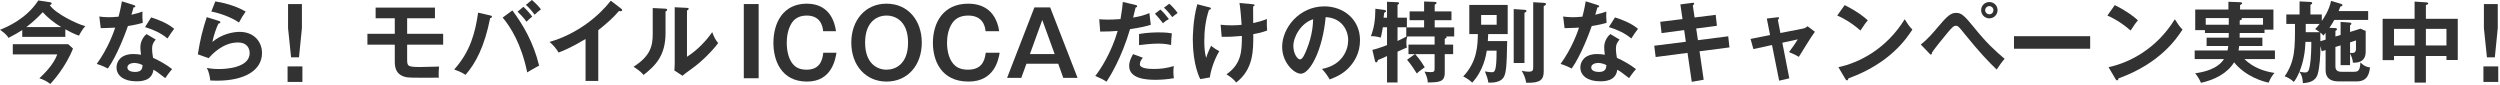
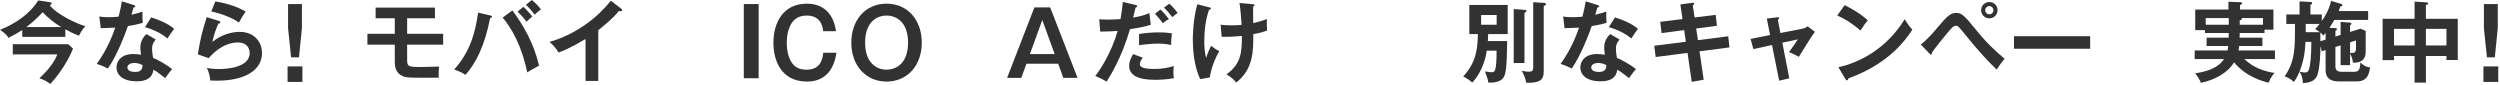
<svg xmlns="http://www.w3.org/2000/svg" width="674" height="23" viewBox="0 0 674 23" fill="none">
  <path d="M669.66 1.093H673.397V7.596L672.608 15.457H670.476L669.66 7.596V1.093ZM669.529 17.909H673.529V22.093H669.529V17.909Z" fill="#323232" />
  <path d="M654.02 15.089V22.277H650.974V15.089H645.428V16.208H642.358V5.069H650.974V0.428L654.234 0.643C654.425 0.666 654.639 0.738 654.639 0.952C654.639 1.166 654.353 1.285 654.02 1.333V5.069H662.612V16.184H659.565V15.089H654.02ZM654.02 7.783V12.257H659.565V7.783H654.02ZM650.974 12.257V7.783H645.428V12.257H650.974Z" fill="#323232" />
  <path d="M629.625 9.853L631.029 9.425V5.902L633.576 6.093C633.742 6.117 633.933 6.188 633.933 6.378C633.933 6.569 633.742 6.712 633.576 6.807V8.616L636.384 7.735L637.788 8.33V13.947C637.788 16.731 635.623 16.946 634.337 16.898C634.314 15.827 633.742 14.804 633.576 14.375V17.564H631.029V12.233L629.625 12.662V17.874C629.625 18.992 630.244 19.349 631.267 19.349H634.647C635.813 19.349 636.265 18.992 636.36 16.803C636.765 17.255 637.646 18.064 638.955 18.159C638.764 19.802 638.312 21.944 635.385 21.944H630.625C629.649 21.944 626.983 21.92 626.983 18.921V13.495L625.936 13.828L625.579 12.4C625.627 14.708 625.365 18.302 624.841 20.016C624.199 22.134 622.152 22.301 620.867 22.42C620.724 20.42 620.272 19.825 619.915 19.373C619.272 20.968 618.725 21.682 618.415 22.086C617.725 21.396 616.583 20.754 615.94 20.587C618.772 16.47 618.748 12.947 618.725 6.45H616.392V3.903H619.962V0.381L622.913 0.524C623.032 0.524 623.366 0.547 623.366 0.833C623.366 1.071 623.08 1.214 622.89 1.309V3.903H625.96V5.641C626.388 5.046 627.911 2.88 628.459 0.238L631.172 1.047C631.41 1.119 631.529 1.238 631.529 1.38C631.529 1.618 631.291 1.714 630.958 1.785C630.863 2.071 630.791 2.237 630.506 2.975H638.455V5.379H629.316C628.744 6.402 628.673 6.521 628.007 7.497L629.625 7.568C629.839 7.568 630.053 7.711 630.053 7.902C630.053 8.068 629.887 8.187 629.625 8.33V9.853ZM625.579 11.115L626.983 10.686V8.854C626.793 9.092 626.507 9.472 626.412 9.591C626.222 9.377 626.079 9.211 625.555 8.782C625.555 9.115 625.555 10.758 625.579 11.115ZM625.365 6.45H621.628V8.687H625.412C624.651 8.092 624.508 8.021 624.151 7.83C624.508 7.497 624.841 7.164 625.365 6.45ZM623.128 11.281H621.557C621.462 14.018 620.986 16.779 619.938 19.326C620.343 19.421 620.938 19.54 621.366 19.54C622.247 19.54 622.461 19.183 622.747 17.636C623.056 16.065 623.151 12.638 623.128 11.281ZM635.17 10.9L633.576 11.424V14.256C634.337 14.328 635.17 14.375 635.17 13.185V10.9Z" fill="#323232" />
  <path d="M603.802 10.163H609.942V12.4H603.683C603.612 12.971 603.564 13.304 603.516 13.614H613.322V15.922H605.087C607.491 18.279 610.561 19.278 613.203 19.659C612.465 20.516 612.108 21.134 611.632 22.277C609.966 21.944 605.492 20.659 602.303 16.803C600.589 19.683 597.09 21.539 593.378 22.325C593.068 21.539 592.354 20.349 591.807 19.754C594.139 19.445 597.876 18.612 599.589 15.922H591.688V13.614H600.541C600.66 13.138 600.684 12.805 600.732 12.4H594.901V10.163H600.851C600.875 9.687 600.875 9.568 600.875 8.901H594.449V8.116H591.831V2.57H600.779V0.476L603.945 0.595C604.064 0.595 604.468 0.595 604.468 0.881C604.468 1.095 604.349 1.142 603.921 1.357V2.57H612.917V7.997H610.514V8.901H603.826C603.826 9.282 603.826 9.377 603.802 10.163ZM600.875 6.664V4.879H594.663V6.664H600.875ZM603.826 5.498V6.664H610.109V4.879H604.278C604.373 4.95 604.445 5.022 604.445 5.117C604.445 5.284 603.992 5.45 603.826 5.498Z" fill="#323232" />
-   <path d="M568.15 4.189L570.149 1.38C573.647 3.142 575.266 4.474 576.384 5.474C575.885 6.045 575.528 6.521 574.409 8.235C571.601 5.783 569.292 4.689 568.15 4.189ZM570.315 21.253L568.459 18.112C574.171 16.898 581.454 13.114 586.333 5.188C587.19 6.545 587.475 6.997 588.404 7.973C586.857 10.353 582.382 17.088 571.148 21.134C571.101 21.372 571.077 21.658 570.744 21.658C570.577 21.658 570.434 21.468 570.315 21.253Z" fill="#323232" />
  <path d="M542.969 9.758H563.509V13.138H542.969V9.758Z" fill="#323232" />
  <path d="M536.329 0.547C537.519 0.547 538.542 1.476 538.542 2.737C538.542 3.998 537.519 4.95 536.329 4.95C535.139 4.95 534.116 3.998 534.116 2.737C534.116 1.476 535.139 0.547 536.329 0.547ZM536.329 1.642C535.734 1.642 535.21 2.118 535.21 2.737C535.187 3.38 535.734 3.856 536.329 3.856C536.924 3.856 537.424 3.38 537.424 2.737C537.424 2.118 536.924 1.642 536.329 1.642ZM520.216 14.47L517.836 11.995C519.621 10.686 521.621 8.306 522.239 7.545C525.024 4.213 525.952 3.475 527.38 3.475C528.808 3.475 529.57 4.165 532.283 7.497C535.496 11.495 537.733 13.566 540.446 15.851C539.828 16.517 538.757 18.04 538.304 18.754C536.234 16.755 533.83 14.304 529.855 9.377C528.047 7.14 527.904 6.95 527.261 6.95C526.69 6.95 526.262 7.402 525.095 8.782C524.072 9.996 521.74 12.852 520.859 14.161C520.859 14.423 520.859 14.708 520.55 14.708C520.431 14.708 520.359 14.637 520.216 14.47Z" fill="#323232" />
  <path d="M495.322 4.189L497.321 1.38C500.819 3.142 502.438 4.474 503.556 5.474C503.057 6.045 502.7 6.521 501.581 8.235C498.773 5.783 496.464 4.689 495.322 4.189ZM497.487 21.253L495.631 18.112C501.343 16.898 508.626 13.114 513.505 5.188C514.362 6.545 514.647 6.997 515.575 7.973C514.028 10.353 509.554 17.088 498.32 21.134C498.273 21.372 498.249 21.658 497.916 21.658C497.749 21.658 497.606 21.468 497.487 21.253Z" fill="#323232" />
  <path d="M477.21 9.449L476.329 4.998L479.138 4.665C479.352 4.641 479.637 4.593 479.637 4.903C479.637 5.069 479.471 5.189 479.304 5.331L479.994 8.901L486.159 7.688C486.587 7.592 487.015 7.378 487.301 7.069L489.3 8.568C488.491 9.544 485.587 14.375 484.969 15.327C484.088 14.78 482.708 14.209 482.327 14.042C482.565 13.733 483.088 12.995 483.66 12.186C484.04 11.614 484.493 10.948 484.683 10.615L480.518 11.519L482.398 21.111L479.661 21.753L477.733 12.138L472.712 13.233L471.95 10.496L477.21 9.449Z" fill="#323232" />
  <path d="M453.6 5.141L453.029 1.19L456.266 0.762C456.385 0.738 456.742 0.69 456.742 0.976C456.742 1.166 456.599 1.309 456.385 1.476L456.861 4.712L462.549 3.998L462.882 6.95L457.289 7.687L457.765 10.829L465.929 9.782L466.262 12.781L458.194 13.828L459.312 21.491L456.099 22.063L454.957 14.256L446.365 15.375L445.984 12.329L454.505 11.258L454.052 8.116L447.96 8.925L447.603 5.879L453.6 5.141Z" fill="#323232" />
  <path d="M434.156 9.187L436.631 10.662C435.869 11.567 435.655 12.185 435.655 13.066C435.655 14.042 435.822 15.089 435.917 15.589C437.369 16.232 439.63 17.469 441.058 18.635C440.272 19.492 439.368 20.801 439.201 21.063C437.178 19.492 436.774 19.206 436.012 18.802C435.655 21.872 432.585 21.92 431.395 21.92C428.063 21.92 426.064 20.42 426.064 18.159C426.064 16.636 427.135 14.566 430.633 14.566C431.466 14.566 432.228 14.684 432.656 14.756C432.513 13.637 432.49 13.042 432.49 12.685C432.49 10.877 433.68 9.52 434.156 9.187ZM433.085 17.541C431.99 16.969 430.966 16.969 430.824 16.969C430.062 16.969 428.991 17.326 428.991 18.183C428.991 19.254 430.467 19.397 431.085 19.397C432.894 19.397 433.037 18.397 433.085 17.541ZM421.803 7.592L421.423 4.451C422.113 4.546 422.803 4.641 423.993 4.641C424.612 4.641 425.254 4.617 426.611 4.498C427.135 2.547 427.325 1.357 427.515 0.357L430.705 1.357C431.014 1.452 431.133 1.547 431.133 1.714C431.133 1.975 430.8 1.999 430.657 1.999C430.562 2.309 430.157 3.689 430.086 3.975C431.585 3.641 432.299 3.38 433.061 3.118C433.013 3.951 433.037 5.284 433.132 6.164C432.537 6.331 431.276 6.688 429.134 7.021C428.491 8.901 426.206 14.994 423.731 18.469C423.089 18.136 422.113 17.66 420.732 17.231C423.779 13.018 425.254 8.806 425.707 7.449C424.874 7.521 423.017 7.545 421.803 7.592ZM433.751 7.307L435.393 4.689C439.082 5.902 440.439 6.831 441.605 7.759C441.129 8.401 440.391 9.401 439.796 10.377C438.059 8.877 435.679 7.878 433.751 7.307Z" fill="#323232" />
  <path d="M401.121 11.067H406.333C406.214 17.517 406.119 19.825 405.286 20.992C404.406 22.205 402.478 22.324 401.264 22.277C401.097 21.23 400.859 20.539 400.336 19.254C401.407 19.468 402.026 19.468 402.121 19.468C402.954 19.468 403.477 19.468 403.477 13.661H400.836C400.621 14.97 399.955 18.992 396.909 22.277C396.314 21.658 395.124 20.896 394.481 20.611C398.289 16.589 398.36 12.257 398.432 9.187H396.123V1.333H406.476V9.187H401.216C401.193 9.758 401.169 10.448 401.121 11.067ZM403.501 4.046H399.312V6.664H403.501V4.046ZM408.095 2.451L411.022 2.642C411.212 2.666 411.546 2.689 411.546 2.951C411.546 3.189 411.236 3.332 410.998 3.451V16.993H408.095V2.451ZM413.354 0.595L416.187 0.762C416.377 0.762 416.805 0.809 416.805 1.095C416.805 1.357 416.448 1.523 416.187 1.642V19.302C416.187 21.468 415.258 22.443 411.45 22.301C411.284 21.158 410.951 20.325 410.26 19.064C411.26 19.326 411.998 19.326 412.164 19.326C413.354 19.326 413.354 18.85 413.354 17.874V0.595Z" fill="#323232" />
-   <path d="M379.344 16.113L381.462 14.589H379.725V12.019H386.77V9.829H379.416C379.32 10.139 379.154 10.662 379.154 11.495C379.154 12.09 379.225 12.471 379.297 12.804C378.892 12.995 378.678 13.09 376.774 13.923V22.229H373.942V15.113C372.252 15.898 372.061 15.97 371.514 16.16C371.395 16.541 371.252 16.826 371.014 16.826C370.8 16.826 370.729 16.588 370.681 16.374L369.991 13.447C370.633 13.304 371.419 13.114 373.942 12.162V7.354H372.823C372.537 9.068 372.371 9.687 372.252 10.139C371.181 9.829 370.443 9.734 369.586 9.758C370.419 7.616 370.776 5.569 370.8 2.356L373.204 2.689C373.394 2.713 373.68 2.761 373.68 2.975C373.68 3.165 373.489 3.284 373.18 3.451C373.132 3.998 373.085 4.284 373.013 4.76H373.942V0.476L376.774 0.595C376.917 0.595 377.178 0.619 377.178 0.857C377.178 1.071 376.964 1.238 376.774 1.309V4.76H379.297V7.354H376.774V11.043C377.797 10.567 378.416 10.258 379.225 9.829H379.13V7.378H383.938V5.45H380.034V3.07H383.938V0.405L386.77 0.5C386.936 0.5 387.293 0.524 387.293 0.809C387.293 1.023 387.032 1.142 386.794 1.238V3.07H391.316V5.45H386.794V7.378H392.053V9.829H389.911C389.983 9.901 390.007 9.925 390.007 9.996C390.007 10.234 389.864 10.281 389.507 10.448V12.019H391.768V14.589H389.507V19.611C389.507 22.158 387.912 22.181 384.913 22.229C384.913 21.729 384.89 20.991 384.057 19.302C384.628 19.373 385.056 19.445 385.651 19.445C386.722 19.445 386.77 19.206 386.77 18.326V14.589H381.534C381.772 14.875 382.986 16.208 384.104 18.136C383.795 18.35 382.486 19.302 381.962 19.802C381.534 19.087 380.463 17.422 379.344 16.113Z" fill="#323232" />
-   <path d="M358.495 21.42C357.781 20.23 357.329 19.611 356.401 18.588C362.018 17.517 363.47 13.328 363.47 10.829C363.47 8.068 361.685 4.831 357.401 4.617C356.591 13.495 353.164 19.873 350.713 19.873C348.88 19.873 345.667 16.874 345.667 12.614C345.667 7.545 350.261 1.714 357.044 1.714C362.113 1.714 366.659 5.141 366.659 10.829C366.659 14.375 365.064 16.684 363.85 18.04C362.232 19.873 360.257 20.73 358.495 21.42ZM354.021 5.188C350.784 6.188 348.69 9.877 348.69 12.4C348.69 14.423 349.761 16.017 350.499 16.017C351.189 16.017 351.855 14.399 352.236 13.447C353.926 9.377 353.973 6.283 354.021 5.188Z" fill="#323232" />
  <path d="M334.172 0.809L337.575 1.119C338.051 1.166 338.218 1.19 338.218 1.404C338.218 1.642 337.98 1.714 337.837 1.738C337.837 3.237 337.861 6.212 337.861 6.212C339.265 5.903 340.098 5.712 341.55 5.117C341.526 6.759 341.526 7.093 341.621 8.235C340.122 8.806 338.408 9.116 337.885 9.211C337.908 13.637 337.932 18.659 333.267 22.253C332.434 21.087 331.078 20.302 330.649 20.04C334.672 17.231 334.814 13.876 334.814 9.687C333.053 9.853 331.125 9.972 329.364 9.925L329.079 6.664C329.864 6.759 330.745 6.831 332.03 6.831C333.339 6.831 334.196 6.759 334.743 6.688C334.624 4.855 334.434 2.594 334.172 0.809ZM322.795 1.143L326.104 1.999C326.365 2.071 326.461 2.095 326.461 2.261C326.461 2.571 326.056 2.642 325.937 2.666C325.009 5.403 324.676 8.283 324.676 11.186C324.676 12.257 324.747 14.09 325.175 15.613C325.604 14.209 326.199 12.971 326.508 12.352C327.413 13.043 327.865 13.352 328.722 13.804C327.46 15.851 326.413 18.897 326.175 20.873L323.581 21.325C321.796 17.683 321.582 12.733 321.582 10.662C321.582 10.187 321.582 5.355 322.795 1.143Z" fill="#323232" />
  <path d="M302.708 0.524L306.159 1.333C306.445 1.404 306.588 1.499 306.588 1.666C306.588 1.975 306.255 1.999 306.159 2.023C306.04 2.451 305.588 4.355 305.493 4.736C307.849 4.355 308.896 3.927 309.872 3.522L310.253 6.688C308.991 7.069 307.73 7.402 304.66 7.854C302.375 15.637 299.257 20.587 298.329 22.015C297.353 21.396 296.949 21.23 295.283 20.468C296.568 18.897 299.591 14.328 301.328 8.33C299.876 8.473 298.853 8.473 296.616 8.52L296.354 5.188C296.949 5.236 297.687 5.284 298.686 5.284C299.138 5.284 300.471 5.284 302.09 5.141C302.47 2.999 302.613 1.714 302.708 0.524ZM311.372 3.689L312.847 2.57C313.656 3.308 314.466 4.236 315.132 5.141C314.418 5.522 314.156 5.712 313.537 6.259C312.847 5.379 312.086 4.427 311.372 3.689ZM307.088 12.162V9.163C309.444 8.735 311.824 8.735 312.419 8.735C314.466 8.735 315.441 8.901 315.941 8.996C315.822 9.948 315.751 10.734 315.727 12.138C314.965 11.972 314.037 11.757 312.228 11.757C310.324 11.757 307.897 12.067 307.088 12.162ZM305.469 14.589L308.111 15.565C307.683 16.065 307.302 16.66 307.302 17.326C307.302 18.588 310.205 18.588 311.3 18.588C313.085 18.588 314.751 18.326 316.465 17.802C316.393 18.207 316.346 18.731 316.346 19.421C316.346 20.183 316.417 20.682 316.489 21.087C314.347 21.444 312.633 21.515 311.514 21.515C309.277 21.515 304.422 21.325 304.422 17.779C304.422 16.803 304.708 15.994 305.469 14.589ZM313.799 2.071L315.251 1C315.965 1.595 317.06 2.856 317.488 3.499C316.75 4.046 316.655 4.094 316.036 4.617C315.917 4.451 314.846 2.975 313.799 2.071Z" fill="#323232" />
  <path d="M278.875 1.991H283.124L290.512 20.991H286.657L285.298 17.182H276.725L275.341 20.991H271.512L278.875 1.991ZM284.335 14.578L280.999 5.391L277.664 14.578H284.335Z" fill="#323232" />
-   <path d="M269.387 8.412H265.703C265.578 6.645 264.632 4.197 261.047 4.197C259.404 4.197 257.81 4.677 256.765 6.166C255.595 7.882 255.321 9.977 255.321 11.567C255.321 13.889 255.943 16.439 257.586 17.776C258.806 18.761 260.35 18.786 260.947 18.786C264.209 18.786 265.454 16.994 265.752 14.217H269.512C269.188 16.035 268.142 21.991 261.122 21.991C253.603 21.991 251.512 16.136 251.512 11.567C251.512 6.09 254.3 0.991 261.047 0.991C264.01 0.991 268.391 2.077 269.387 8.412Z" fill="#323232" />
  <path d="M239.012 0.991C244.837 0.991 248.512 5.535 248.512 11.492C248.512 17.675 244.62 21.991 239.012 21.991C233.428 21.991 229.512 17.675 229.512 11.492C229.512 5.535 233.21 0.991 239.012 0.991ZM239.012 4.197C236.449 4.197 233.234 5.863 233.234 11.492C233.234 16.994 236.353 18.786 239.012 18.786C241.429 18.786 244.813 17.271 244.813 11.492C244.813 5.939 241.647 4.197 239.012 4.197Z" fill="#323232" />
  <path d="M225.394 8.412H221.914C221.797 6.645 220.903 4.197 217.517 4.197C215.965 4.197 214.461 4.677 213.473 6.166C212.368 7.882 212.109 9.977 212.109 11.567C212.109 13.889 212.697 16.439 214.249 17.776C215.401 18.761 216.859 18.786 217.423 18.786C220.503 18.786 221.679 16.994 221.961 14.217H225.512C225.206 16.035 224.218 21.991 217.588 21.991C210.487 21.991 208.512 16.136 208.512 11.567C208.512 6.09 211.145 0.991 217.517 0.991C220.315 0.991 224.454 2.077 225.394 8.412Z" fill="#323232" />
  <path d="M204.529 1.093V21.093H200.529V1.093H204.529Z" fill="#323232" />
-   <path d="M175.976 2.166L179.308 2.332C179.546 2.356 179.856 2.356 179.856 2.642C179.856 2.904 179.618 3.023 179.427 3.094V8.925C179.427 14.97 176.738 17.683 173.501 20.206C173.12 19.754 172.644 19.183 170.812 17.993C175.334 15.113 175.976 12.424 175.976 9.139V2.166ZM181.903 1.952L185.211 2.118C185.473 2.142 185.663 2.142 185.663 2.38C185.663 2.618 185.425 2.713 185.211 2.832V15.303C188.043 13.518 190.423 10.948 192.018 8.663C192.517 10.044 192.851 10.639 193.612 11.614C192.041 13.757 189.043 16.708 186.805 18.302C184.83 19.73 184.616 19.897 183.997 20.421L181.807 18.992C181.855 18.35 181.903 17.755 181.903 17.112V1.952Z" fill="#323232" />
  <path d="M161.293 8.14V21.825H157.865V10.52C153.748 12.971 151.606 13.78 150.583 14.161C149.988 13.114 149.131 12.114 148.155 11.305C155.747 9.115 161.507 4.26 164.672 0.19L167.528 2.38C167.671 2.499 167.742 2.594 167.742 2.713C167.742 2.927 167.504 3.023 167.314 3.023C167.195 3.023 167.005 2.999 166.886 2.951C165.243 4.903 163.292 6.545 161.293 8.14Z" fill="#323232" />
  <path d="M139.539 3.142L141.11 1.833C141.8 2.451 142.824 3.546 143.49 4.474C142.967 4.879 142.348 5.45 141.943 5.855C141.039 4.593 140.111 3.689 139.539 3.142ZM128.901 3.403L132.185 4.165C132.471 4.236 132.637 4.308 132.637 4.498C132.637 4.76 132.304 4.855 132.138 4.903C130.638 12.519 128.234 17.088 125.497 20.182C124.569 19.492 122.998 18.921 122.451 18.731C126.83 13.852 128.139 8.735 128.901 3.403ZM141.777 1.309L143.395 0C144.561 1 145.275 1.761 145.846 2.547C145.18 2.975 144.418 3.689 144.133 3.975C143.657 3.261 142.586 1.999 141.777 1.309ZM135.517 4.736L138.135 2.808C140.991 6.616 143.823 11.448 145.347 17.683C144.395 18.159 142.419 19.326 142.134 19.516C140.587 11.924 137.659 7.283 135.517 4.736Z" fill="#323232" />
  <path d="M109.765 4.927V9.115H119.476V12.043H109.765V16.065C109.765 17.898 110.003 18.064 113.407 18.064C113.93 18.064 116.715 17.993 118.381 17.945C118.286 18.636 118.262 19.54 118.262 20.23C118.262 20.563 118.286 20.682 118.31 20.944C110.503 20.992 110.075 20.92 109.408 20.777C106.433 20.111 106.433 17.683 106.433 16.422V12.043H99.055V9.115H106.433V4.927H101.269V2.047H117.262V4.927H109.765Z" fill="#323232" />
  <path d="M77.66 1.093H81.397V7.596L80.608 15.457H78.476L77.66 7.596V1.093ZM77.529 17.909H81.529V22.093H77.529V17.909Z" fill="#323232" />
  <path d="M56.977 3.094L58.048 0.381C59.738 0.643 63.213 1.357 66.235 3.118C65.498 4.165 65.069 4.879 64.427 6.069C62.189 4.522 59.048 3.522 56.977 3.094ZM55.739 4.617L59 5.641C59.167 5.688 59.405 5.783 59.405 5.998C59.405 6.307 59.072 6.331 58.905 6.331C58.286 7.568 57.572 9.687 57.263 11.305C59.762 9.187 62.784 8.592 64.617 8.592C68.591 8.592 70.638 11.377 70.638 14.28C70.638 18.921 66.045 21.753 58.477 21.753C57.739 21.753 57.144 21.73 56.691 21.706C56.572 20.611 56.334 19.373 55.763 18.326C56.501 18.445 57.453 18.612 59.048 18.612C60.547 18.612 67.306 18.398 67.306 14.304C67.306 13.043 66.592 11.448 64.165 11.448C60.047 11.448 57.12 14.709 56.239 15.684L53.336 14.637C54.002 10.448 54.597 8.163 55.739 4.617Z" fill="#323232" />
  <path d="M39.508 9.187L41.983 10.662C41.221 11.567 41.007 12.185 41.007 13.066C41.007 14.042 41.174 15.089 41.269 15.589C42.721 16.232 44.982 17.469 46.41 18.635C45.624 19.492 44.72 20.801 44.553 21.063C42.531 19.492 42.126 19.206 41.364 18.802C41.007 21.872 37.937 21.92 36.747 21.92C33.415 21.92 31.416 20.42 31.416 18.159C31.416 16.636 32.487 14.566 35.986 14.566C36.819 14.566 37.58 14.684 38.008 14.756C37.866 13.637 37.842 13.042 37.842 12.685C37.842 10.877 39.032 9.52 39.508 9.187ZM38.437 17.541C37.342 16.969 36.319 16.969 36.176 16.969C35.414 16.969 34.343 17.326 34.343 18.183C34.343 19.254 35.819 19.397 36.438 19.397C38.246 19.397 38.389 18.397 38.437 17.541ZM27.156 7.592L26.775 4.451C27.465 4.546 28.155 4.641 29.345 4.641C29.964 4.641 30.607 4.617 31.963 4.498C32.487 2.547 32.677 1.357 32.868 0.357L36.057 1.357C36.366 1.452 36.485 1.547 36.485 1.714C36.485 1.975 36.152 1.999 36.009 1.999C35.914 2.309 35.51 3.689 35.438 3.975C36.938 3.641 37.651 3.38 38.413 3.118C38.365 3.951 38.389 5.284 38.484 6.164C37.889 6.331 36.628 6.688 34.486 7.021C33.843 8.901 31.559 14.994 29.084 18.469C28.441 18.136 27.465 17.66 26.085 17.231C29.131 13.018 30.607 8.806 31.059 7.449C30.226 7.521 28.369 7.545 27.156 7.592ZM39.103 7.307L40.745 4.689C44.434 5.902 45.791 6.831 46.957 7.759C46.481 8.401 45.743 9.401 45.148 10.377C43.411 8.877 41.031 7.878 39.103 7.307Z" fill="#323232" />
  <path d="M17.612 7.902V9.948H5.998V8.092C4.998 8.758 4.141 9.258 2.285 10.21C1.714 9.163 0.428 8.33 0 8.044C1.904 7.259 7.116 5.093 10.329 0.119L13.471 0.595C13.685 0.619 13.923 0.761 13.923 0.952C13.923 1.119 13.875 1.166 13.423 1.404C15.042 3.736 20.873 6.521 22.991 7.045C22.253 7.806 21.42 9.306 21.301 9.615C19.968 9.187 18.255 8.258 17.612 7.902ZM7.092 7.306H16.517C14.518 6.14 12.662 4.569 11.519 3.284C10.163 4.76 8.687 6.093 7.092 7.306ZM15.446 14.661H3.451V11.924H18.397L19.683 13.09C17.683 18.159 14.161 21.991 13.566 22.634C12.804 22.039 11.662 21.396 10.615 21.11C11.686 20.087 14.399 17.541 15.446 14.661Z" fill="#323232" />
</svg>